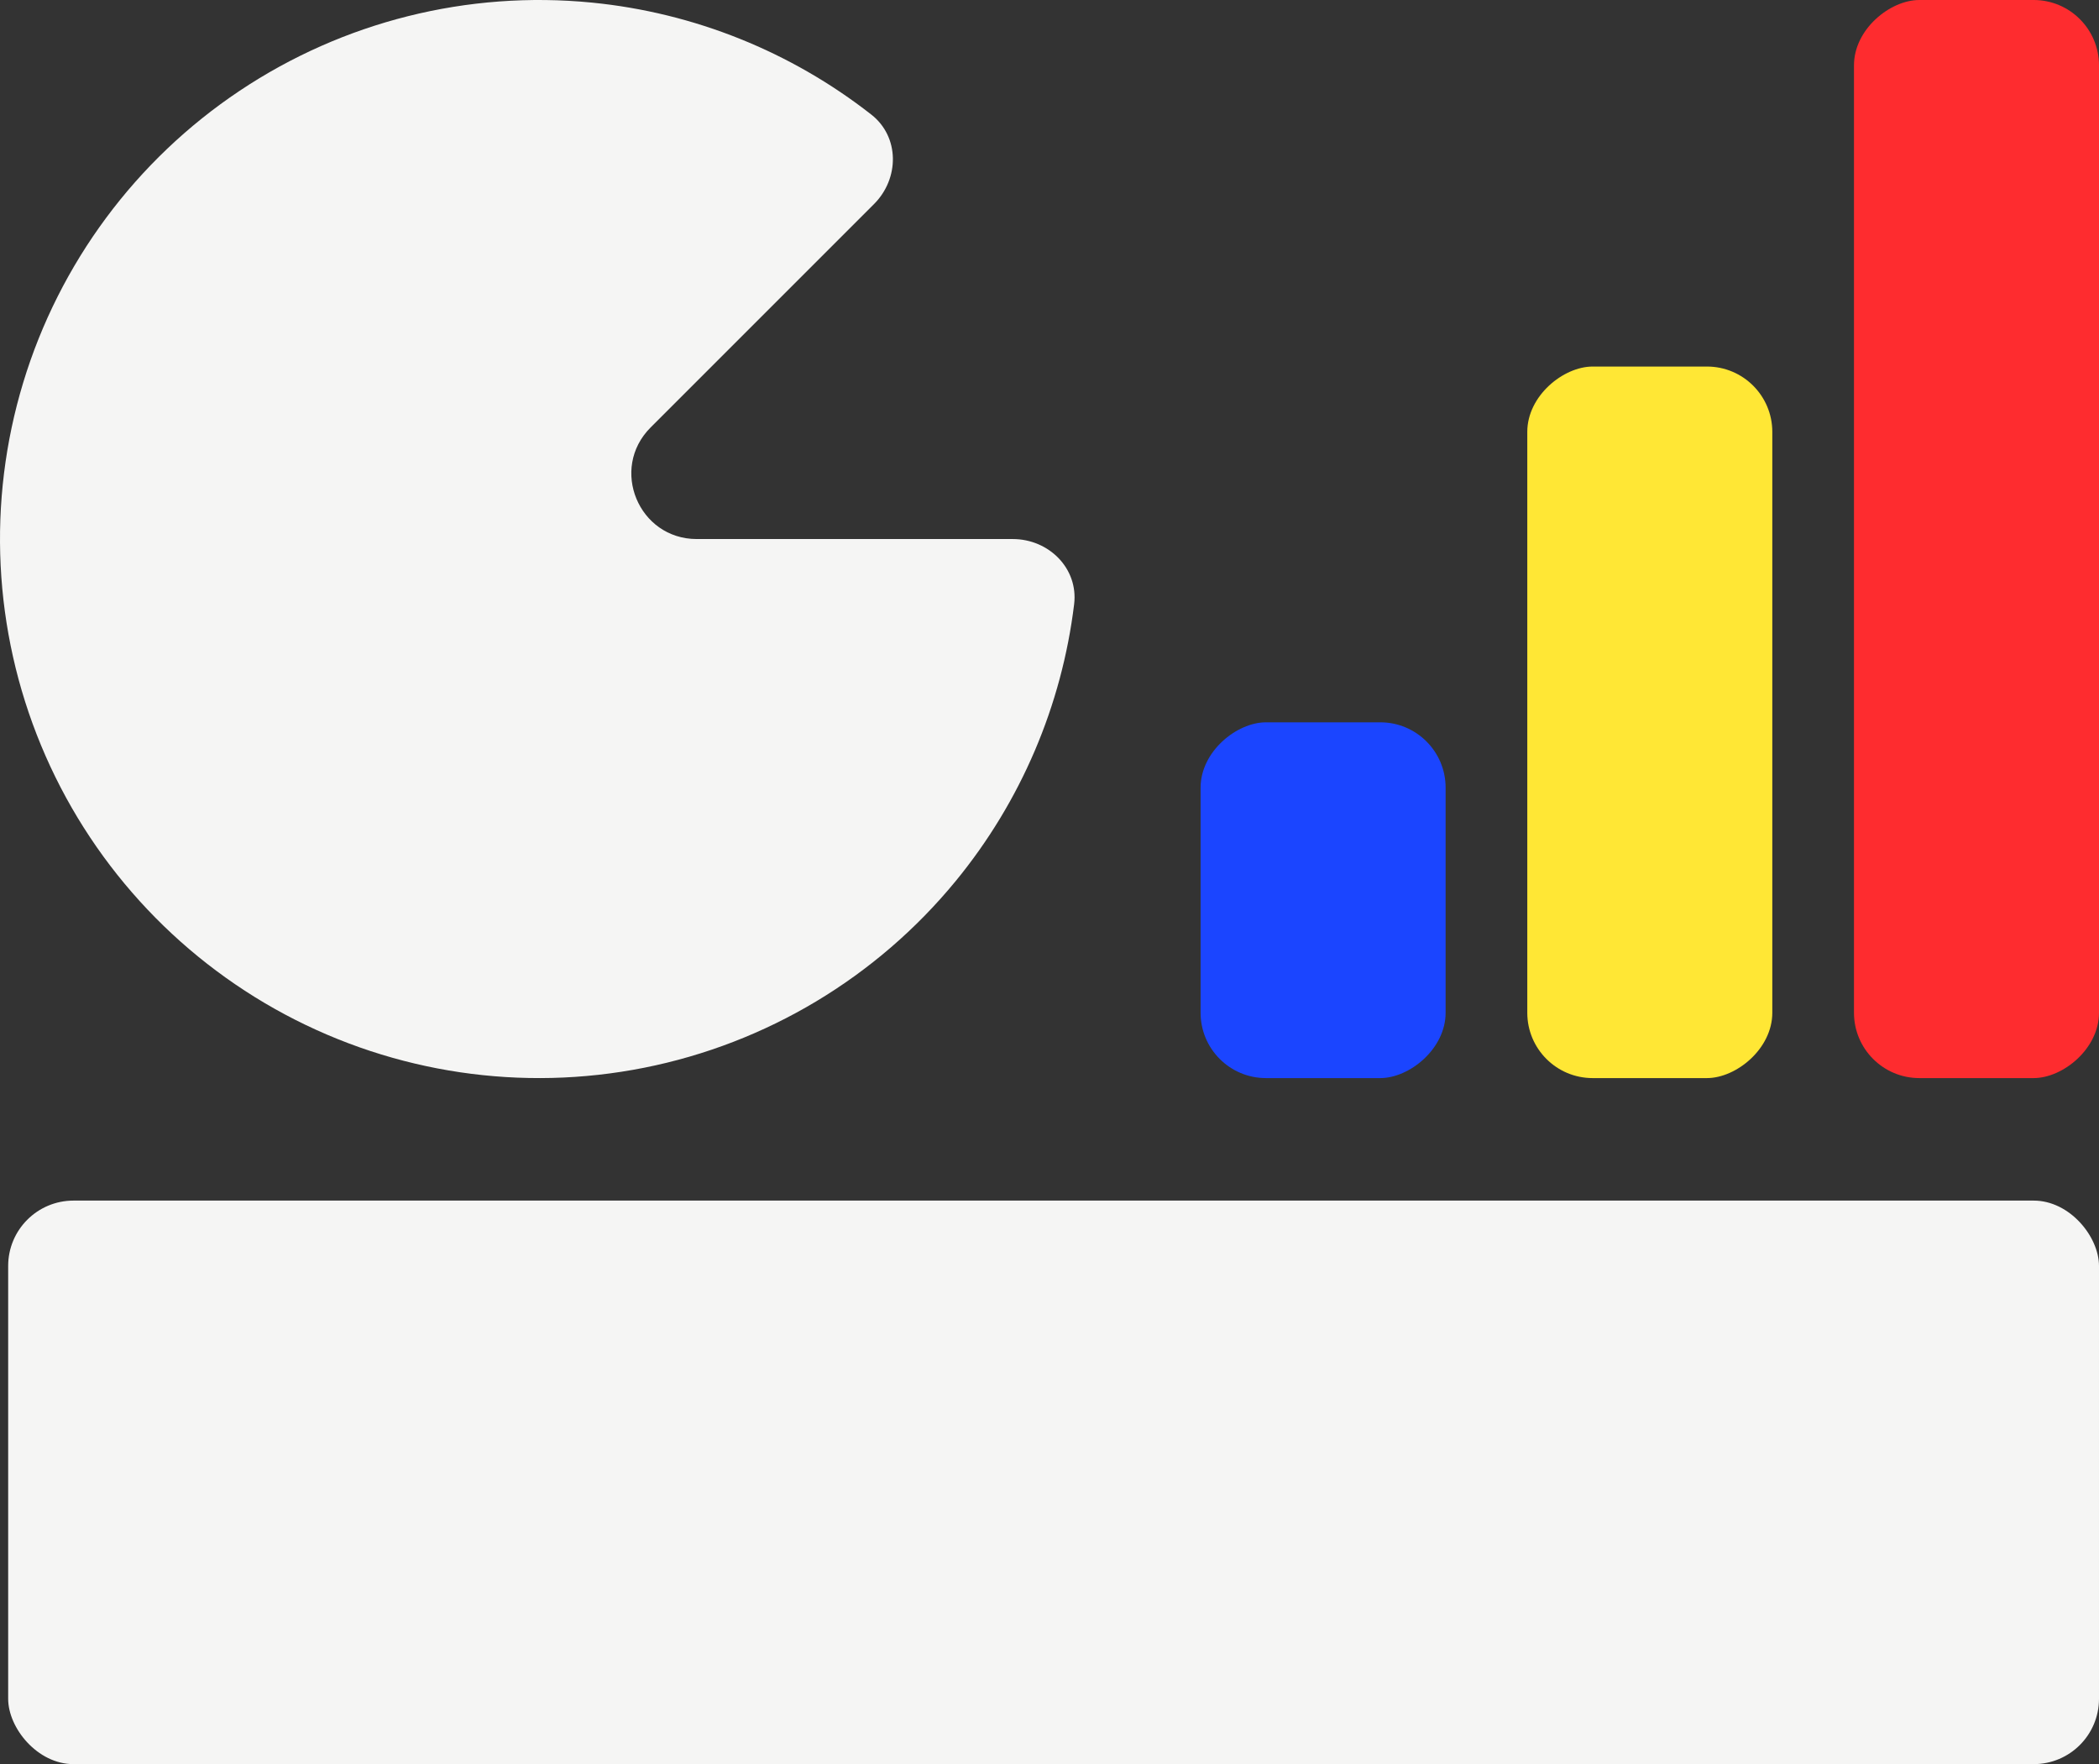
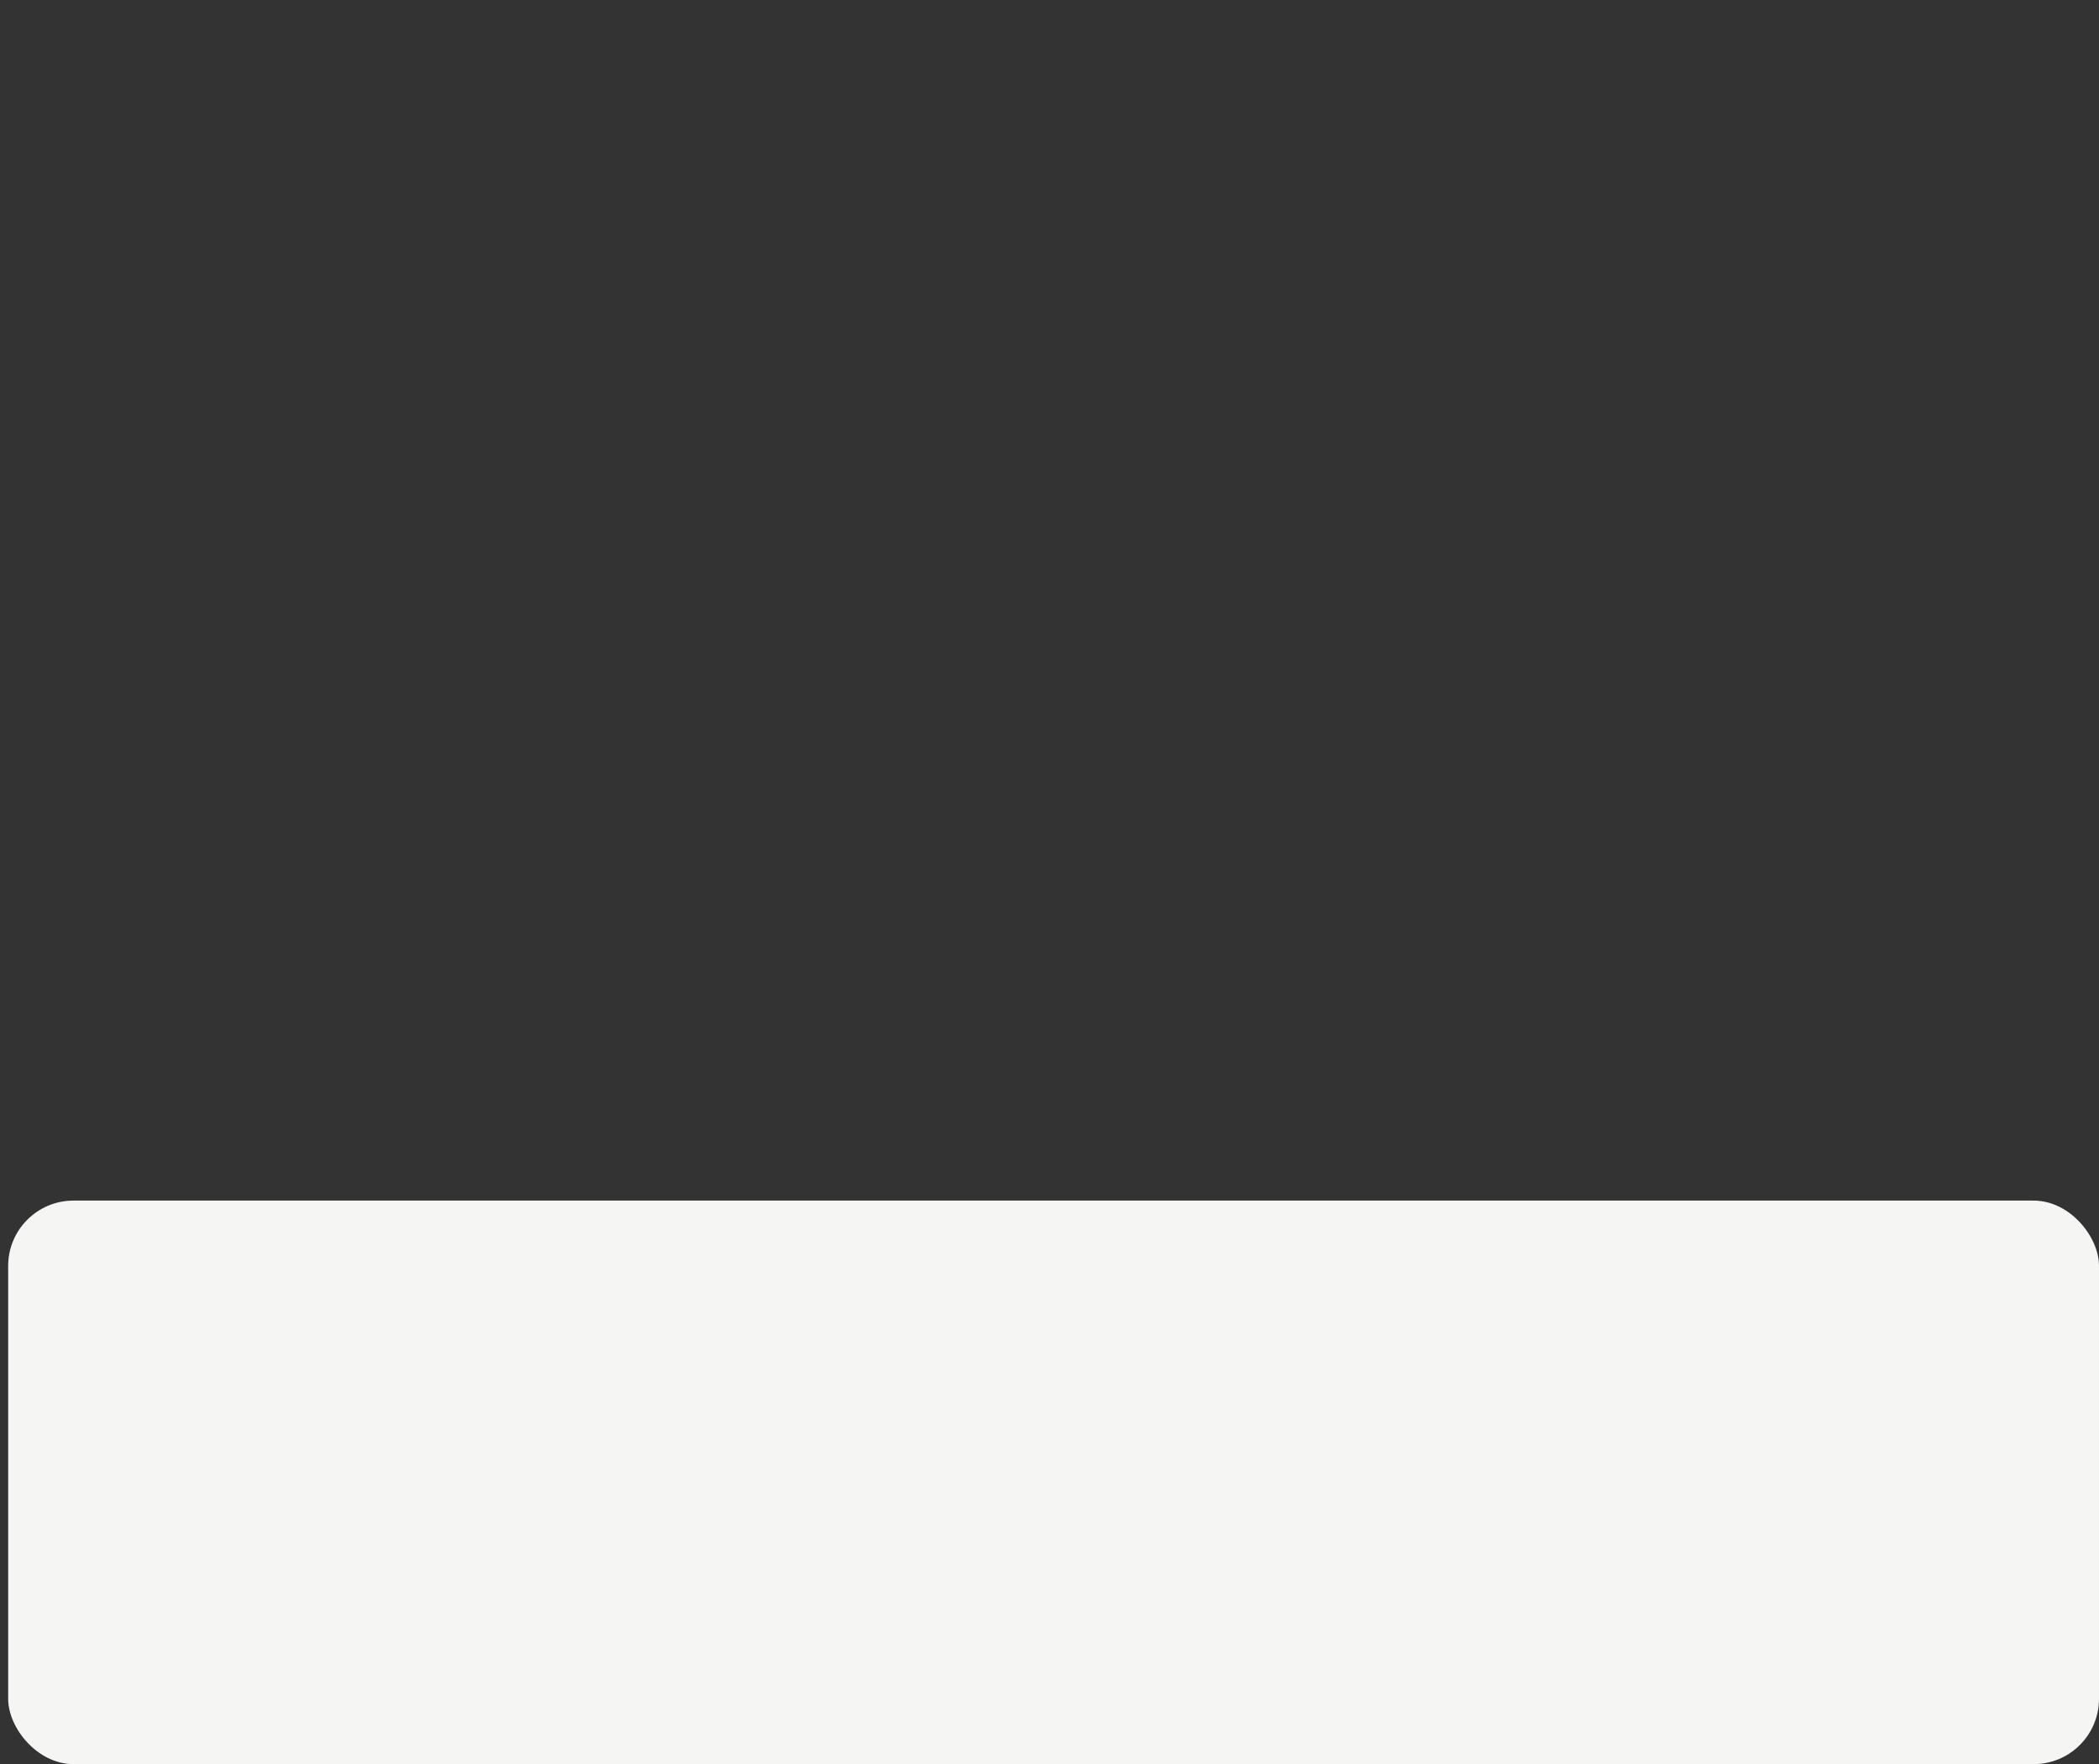
<svg xmlns="http://www.w3.org/2000/svg" width="257" height="216" viewBox="0 0 257 216" fill="none">
  <rect x="0" y="0" width="257" height="216" fill="#333333" stroke="none" />
-   <rect x="227" y="132" width="132" height="30" rx="8" transform="rotate(-90 227 132)" fill="#FE2C2F" />
-   <rect x="187" y="132" width="87.12" height="30" rx="8" transform="rotate(-90 187 132)" fill="#FFE735" />
-   <rect x="147" y="132" width="43.56" height="30" rx="8" transform="rotate(-90 147 132)" fill="#1B45FF" />
  <rect x="1" y="147" width="256" height="69" rx="8" fill="#F5F5F4" />
-   <path d="M124 66C128.418 66 132.05 69.595 131.516 73.981C130.007 86.37 125.006 98.138 117.019 107.87C107.332 119.673 93.852 127.753 78.876 130.732C63.9 133.711 48.354 131.405 34.888 124.207C21.421 117.009 10.867 105.364 5.024 91.257C-0.819 77.15 -1.591 61.453 2.842 46.841C7.274 32.229 16.636 19.606 29.332 11.123C42.028 2.64 57.273 -1.179 72.469 0.318C84.999 1.552 96.856 6.337 106.683 14.03C110.162 16.754 110.136 21.864 107.012 24.988L79.657 52.343C74.617 57.383 78.186 66 85.314 66H124Z" fill="#F5F5F4" />
</svg>